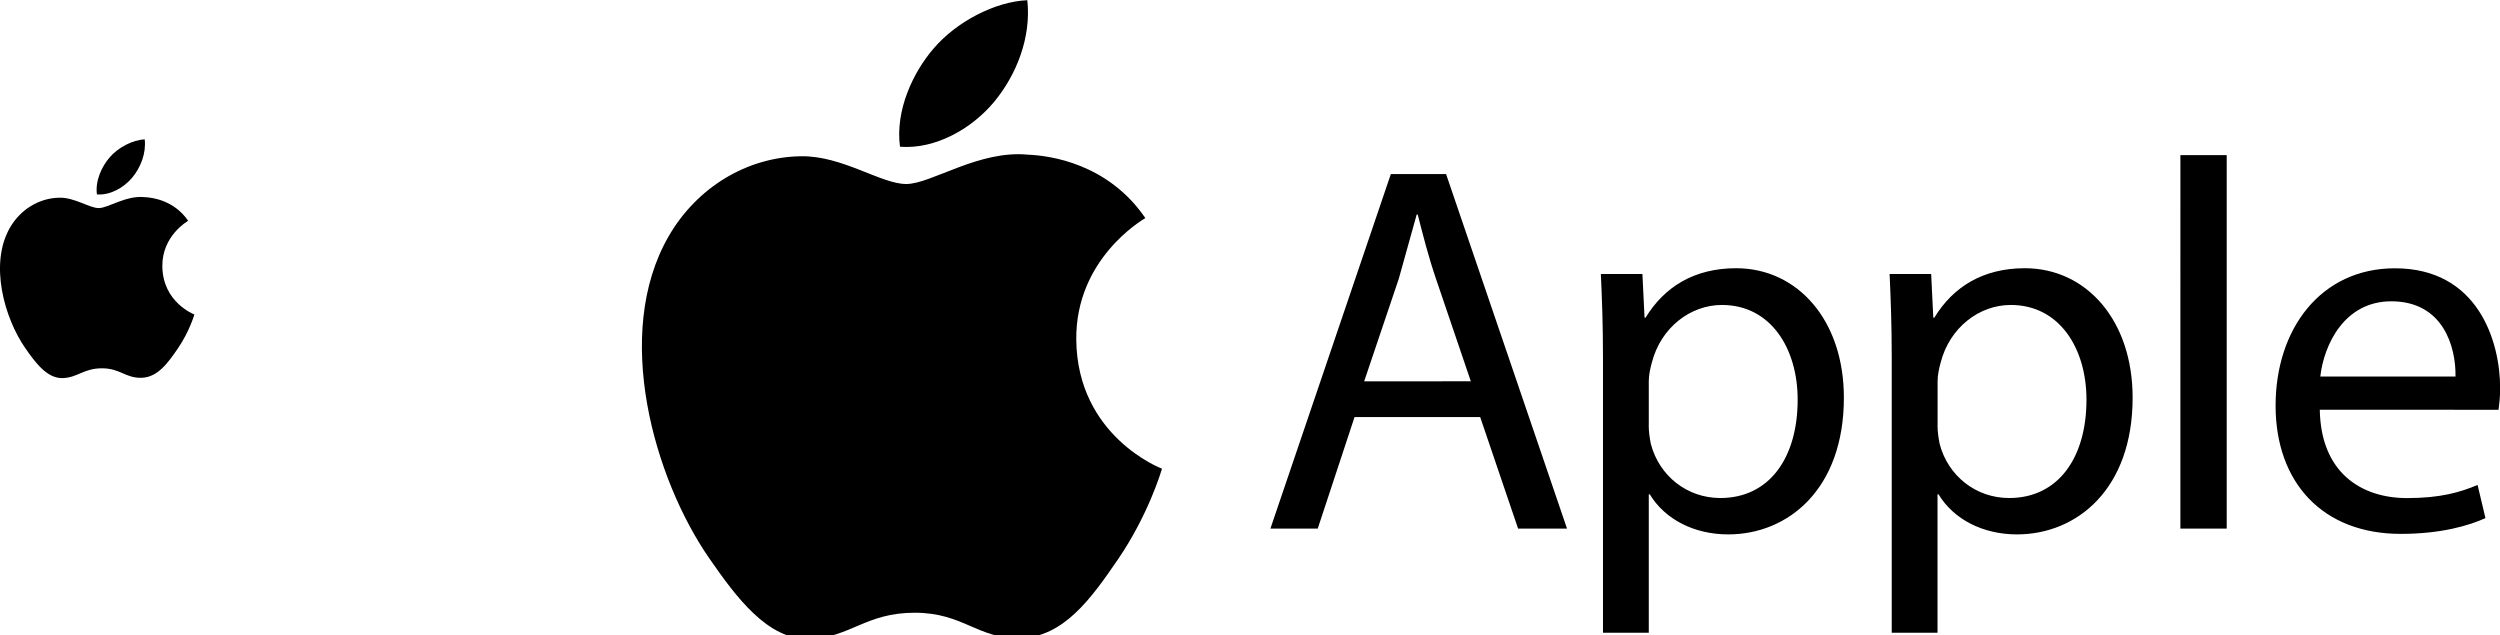
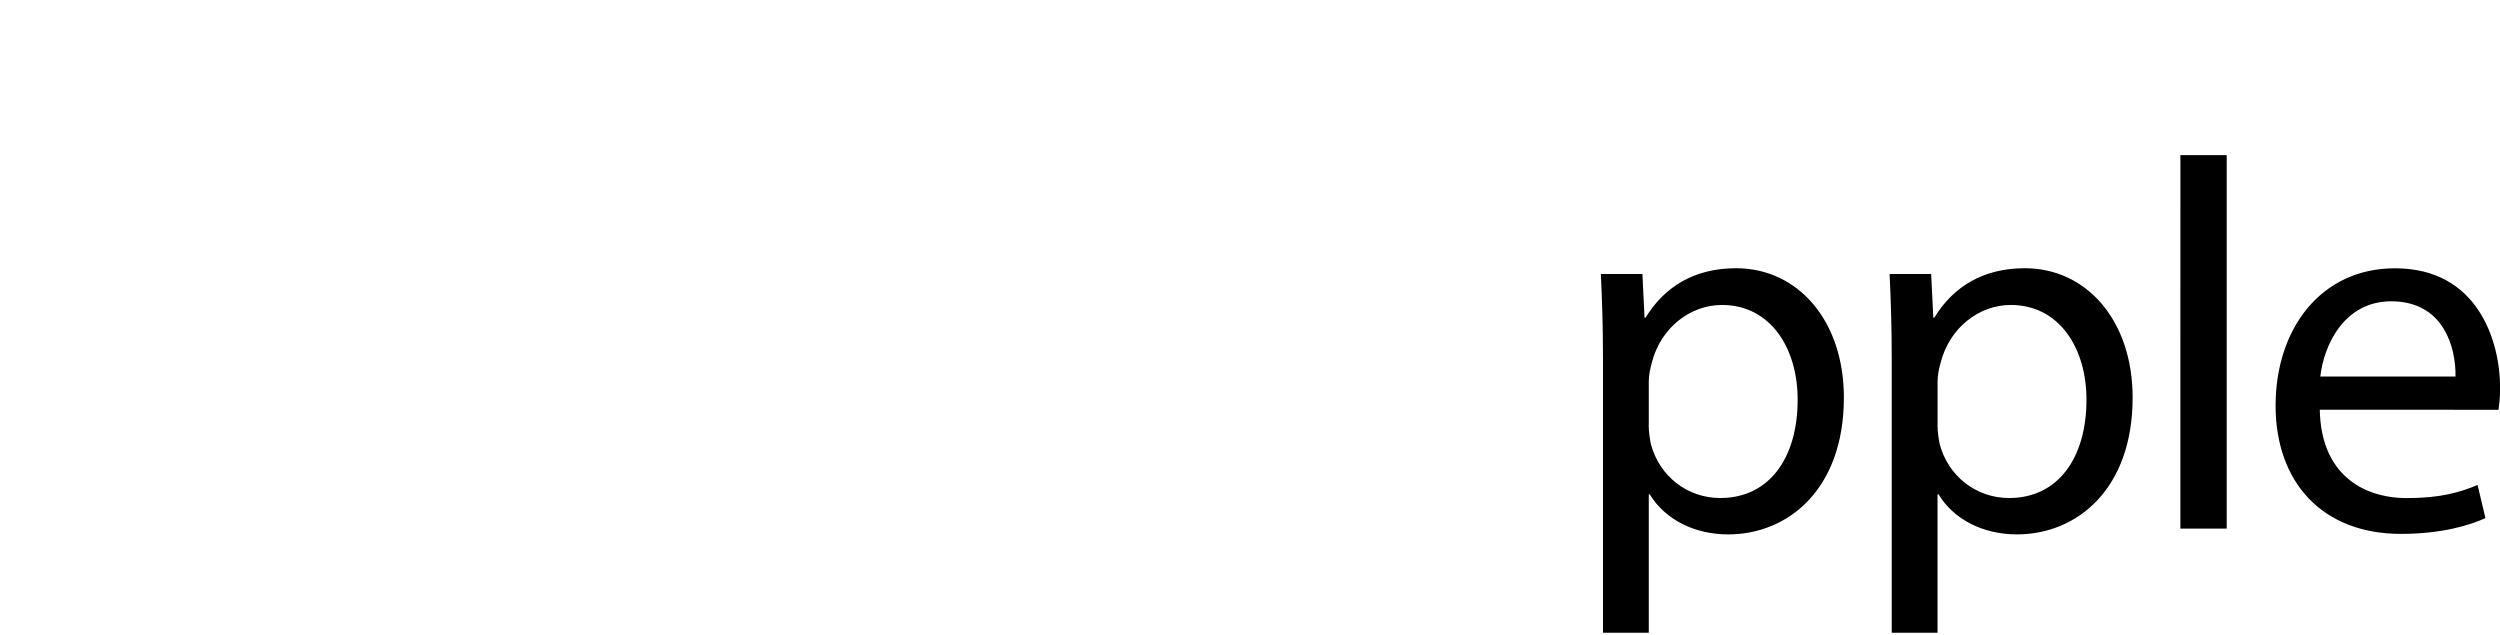
<svg xmlns="http://www.w3.org/2000/svg" xmlns:xlink="http://www.w3.org/1999/xlink" height="85.7" preserveAspectRatio="xMidYMid meet" version="1.0" viewBox="3.0 -18.8 337.2 85.7" width="337.2" zoomAndPan="magnify">
  <g transform="matrix(.037 0 0 .037 3 0)">
    <defs>
-       <path d="m0 0h708.7v870.3h-708.7z" id="A" />
-       <path d="m591.8 462.4c-1-110.1 90-163 94.1-165.6-51.2-74.9-130.8-85.1-159.2-86.3-67.7-6.9-132.2 39.9-166.6 39.9s-87.4-38.9-143.6-37.8c-73.9 1.1-142 42.9-180.1 109.1-76.7 133-19.6 330.3 55.2 438.4 36.6 52.8 80.1 112.3 137.4 110.1 55.2-2.2 76-35.7 142.6-35.7s85.4 35.7 143.6 34.6c59.3-1.2 96.9-54 133.2-107 41.9-61.3 59.2-120.7 60.2-123.8-1.3-0.5-115.6-44.3-116.8-175.9" id="B" />
-     </defs>
+       </defs>
    <clipPath id="C">
      <use xlink:actuate="onLoad" xlink:href="#A" xlink:show="embed" xlink:type="simple" />
    </clipPath>
    <g clip-path="url(#C)">
      <use xlink:actuate="onLoad" xlink:href="#B" xlink:show="embed" xlink:type="simple" />
    </g>
    <g id="change1_4">
-       <path d="m482.3 139c30.4-36.8 50.9-88 45.3-139-43.8 1.8-96.8 29.2-128.2 66-28.1 32.5-52.8 84.6-46.1 134.6 48.7 3.8 98.6-24.9 129-61.6" fill="inherit" />
-     </g>
+       </g>
  </g>
  <g clip-path="url(#C)" transform="matrix(.099 0 0 .099 89.58 -18.771)">
    <use xlink:actuate="onLoad" xlink:href="#B" xlink:show="embed" xlink:type="simple" />
  </g>
  <g id="change1_1">
-     <path d="m137.1-5.076c2.995-3.626 5.015-8.67 4.463-13.695-4.315 0.177-9.537 2.877-12.63 6.503-2.77 3.202-5.202 8.335-4.542 13.26 4.798 0.374 9.714-2.453 12.71-6.07" fill="inherit" />
-   </g>
+     </g>
  <g id="change1_2">
-     <path d="m185.7 37.457l-4.966 15.045h-6.384l16.247-47.824h7.448l16.316 47.824h-6.6l-5.113-15.045zm15.685-4.828l-4.68-13.764c-1.064-3.123-1.773-5.96-2.483-8.73h-0.138l-2.414 8.66-4.67 13.835z" enable-background="new " fill="inherit" />
-   </g>
+     </g>
  <g id="change1_3">
    <path d="m219.21 29.368c0-4.394-0.138-7.95-0.286-11.212h5.606l0.286 5.892h0.138c2.552-4.187 6.6-6.67 12.207-6.67 8.306 0 14.542 7.025 14.542 17.458 0 12.345-7.517 18.444-15.606 18.444-4.542 0-8.512-2-10.572-5.4h-0.138v18.66h-6.177zm6.168 9.153c0 0.926 0.138 1.773 0.286 2.552 1.133 4.325 4.897 7.3 9.37 7.3 6.6 0 10.434-5.4 10.434-13.27 0-6.887-3.616-12.77-10.217-12.77-4.256 0-8.227 3.054-9.44 7.734-0.217 0.778-0.424 1.704-0.424 2.552v5.892zm32.778-9.153c0-4.394-0.138-7.95-0.286-11.212h5.606l0.286 5.892h0.138c2.552-4.187 6.6-6.67 12.207-6.67 8.306 0 14.542 7.025 14.542 17.458 0 12.345-7.517 18.444-15.606 18.444-4.542 0-8.512-2-10.572-5.4h-0.138v18.66h-6.177zm6.177 9.153c0 0.926 0.138 1.773 0.286 2.552 1.133 4.325 4.897 7.3 9.37 7.3 6.6 0 10.434-5.4 10.434-13.27 0-6.887-3.616-12.77-10.217-12.77-4.256 0-8.227 3.054-9.44 7.734-0.217 0.778-0.424 1.704-0.424 2.552v5.892zm32.76-36.395h6.246v50.374h-6.25zm18.8 34.336c0.138 8.444 5.537 11.92 11.774 11.92 4.473 0 7.163-0.778 9.508-1.773l1.064 4.473c-2.197 0.995-5.96 2.128-11.42 2.128-10.572 0-16.887-6.956-16.887-17.3s6.1-18.523 16.1-18.523c11.212 0 14.187 9.862 14.187 16.178 0 1.28-0.138 2.266-0.217 2.906zm18.306-4.473c0.07-3.97-1.635-10.148-8.66-10.148-6.315 0-9.084 5.823-9.577 10.148z" enable-background="new " fill="inherit" />
  </g>
</svg>